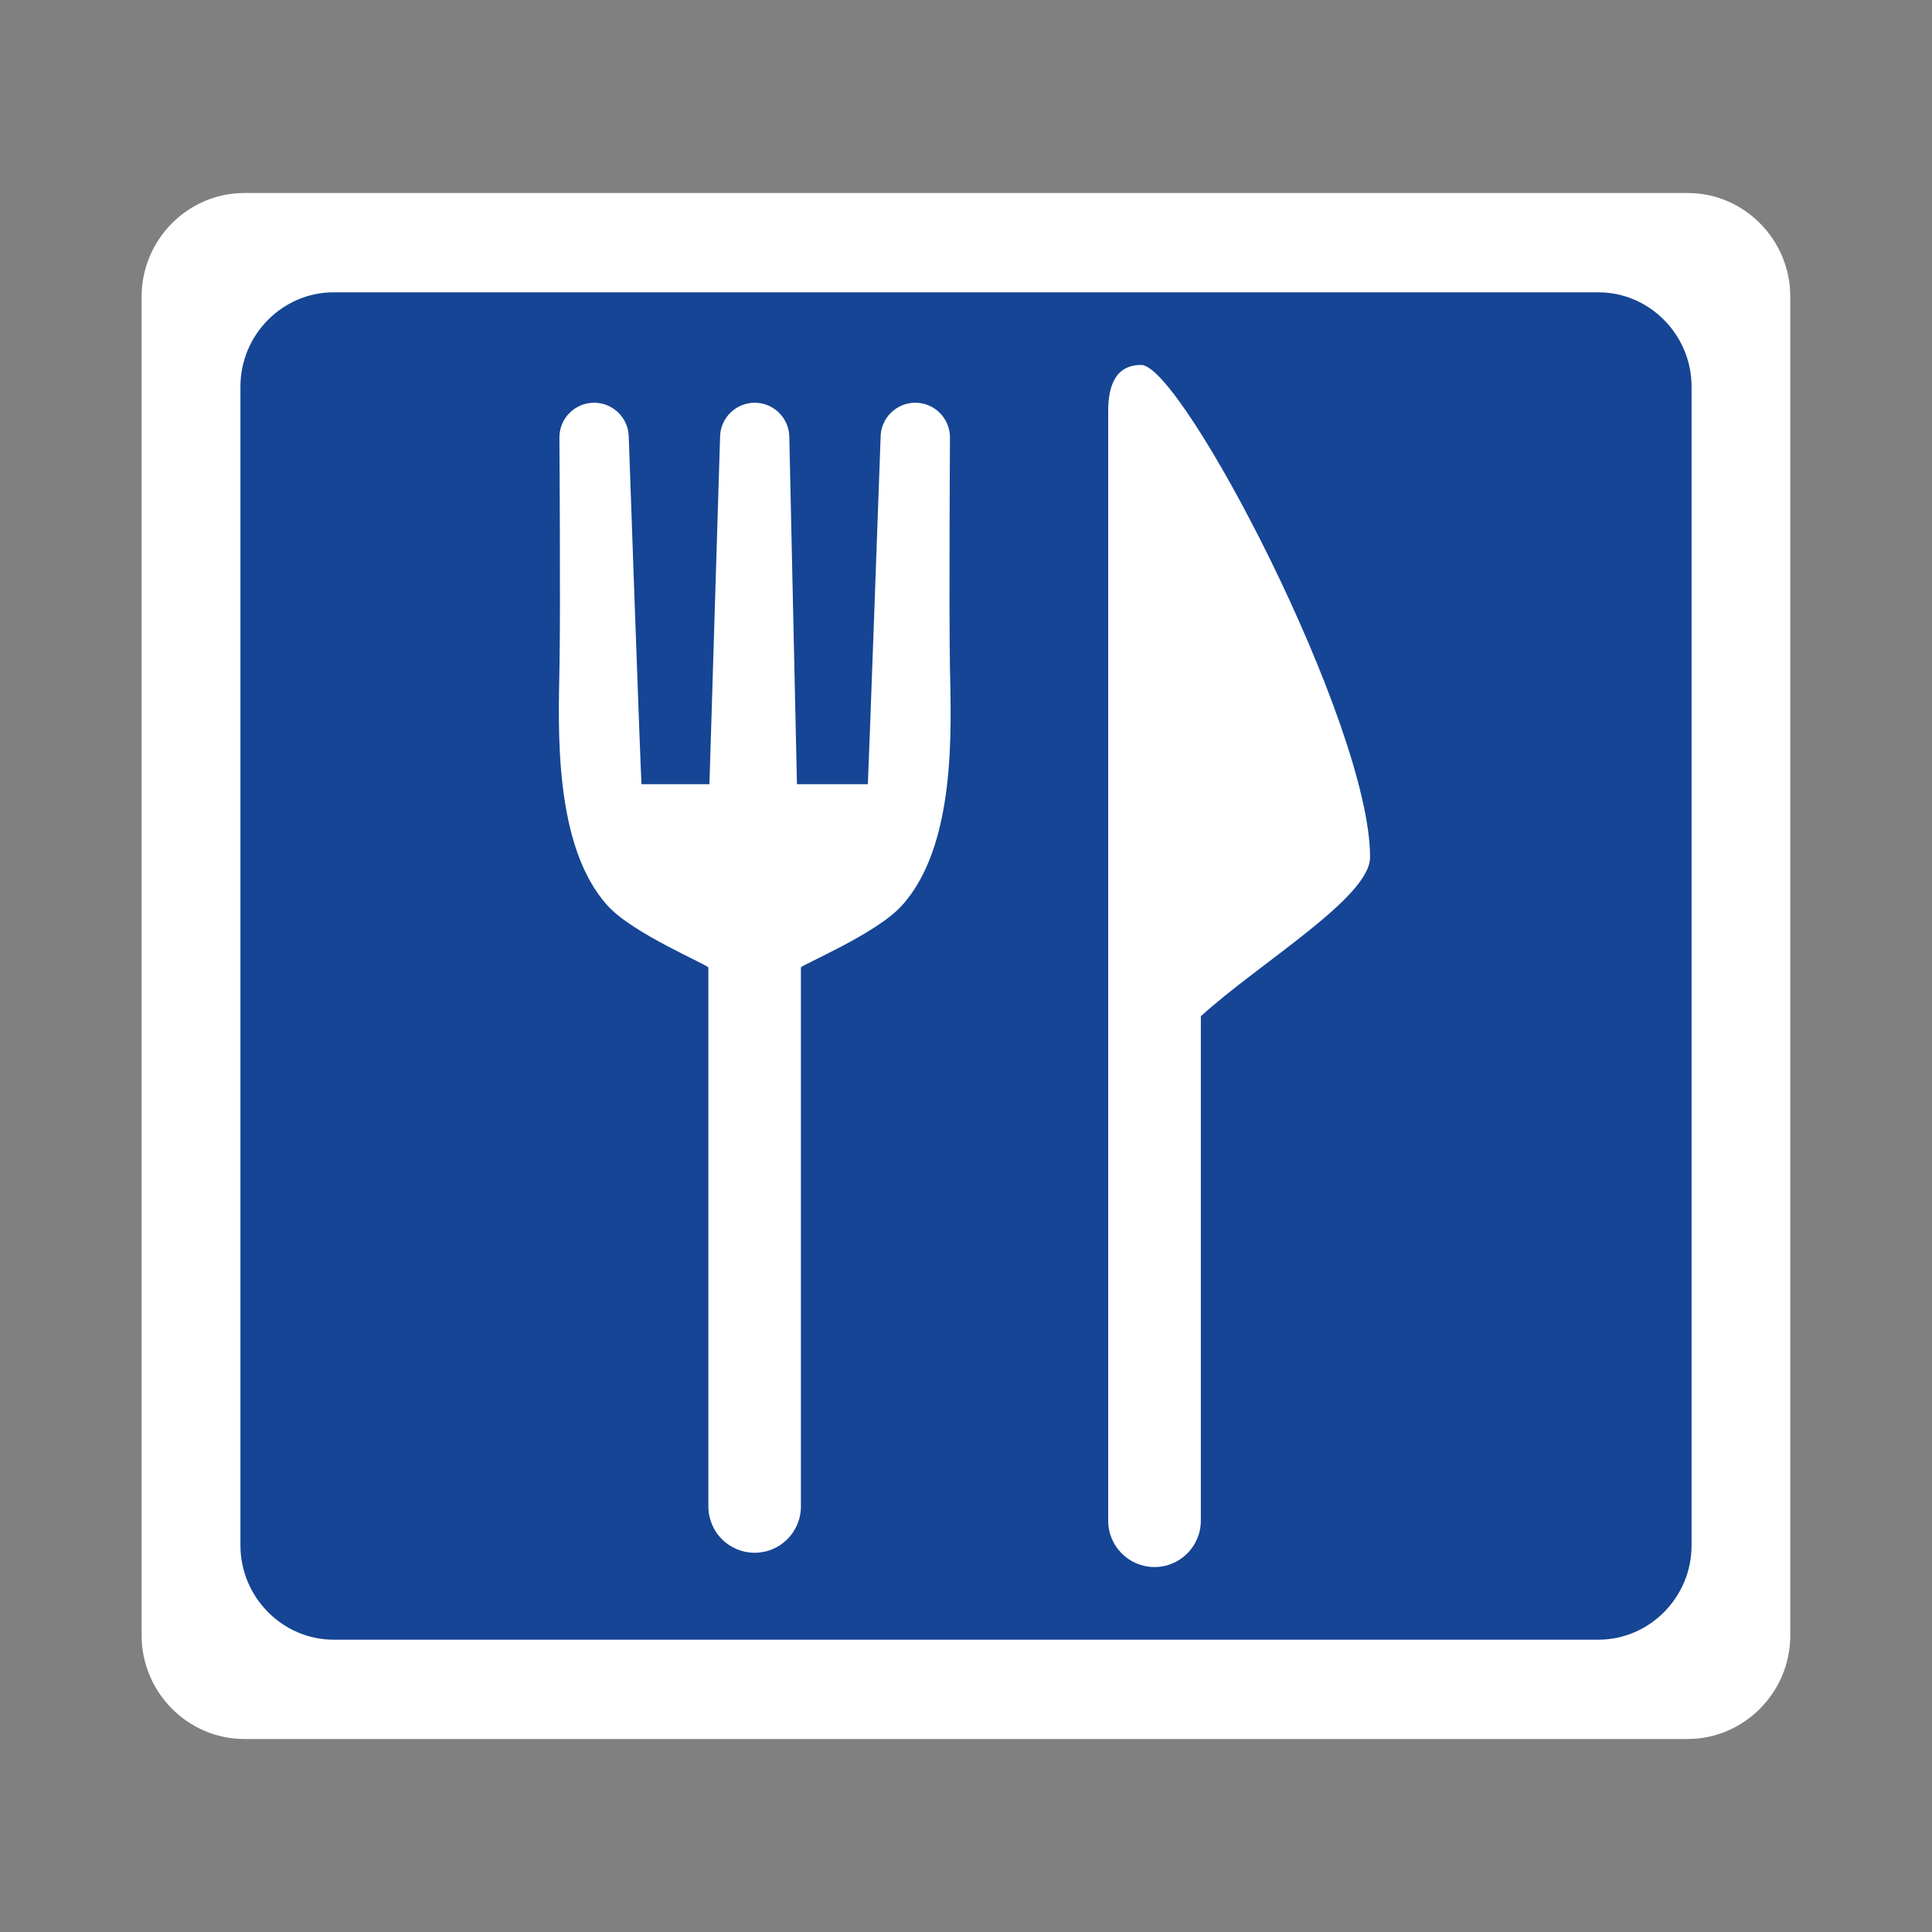
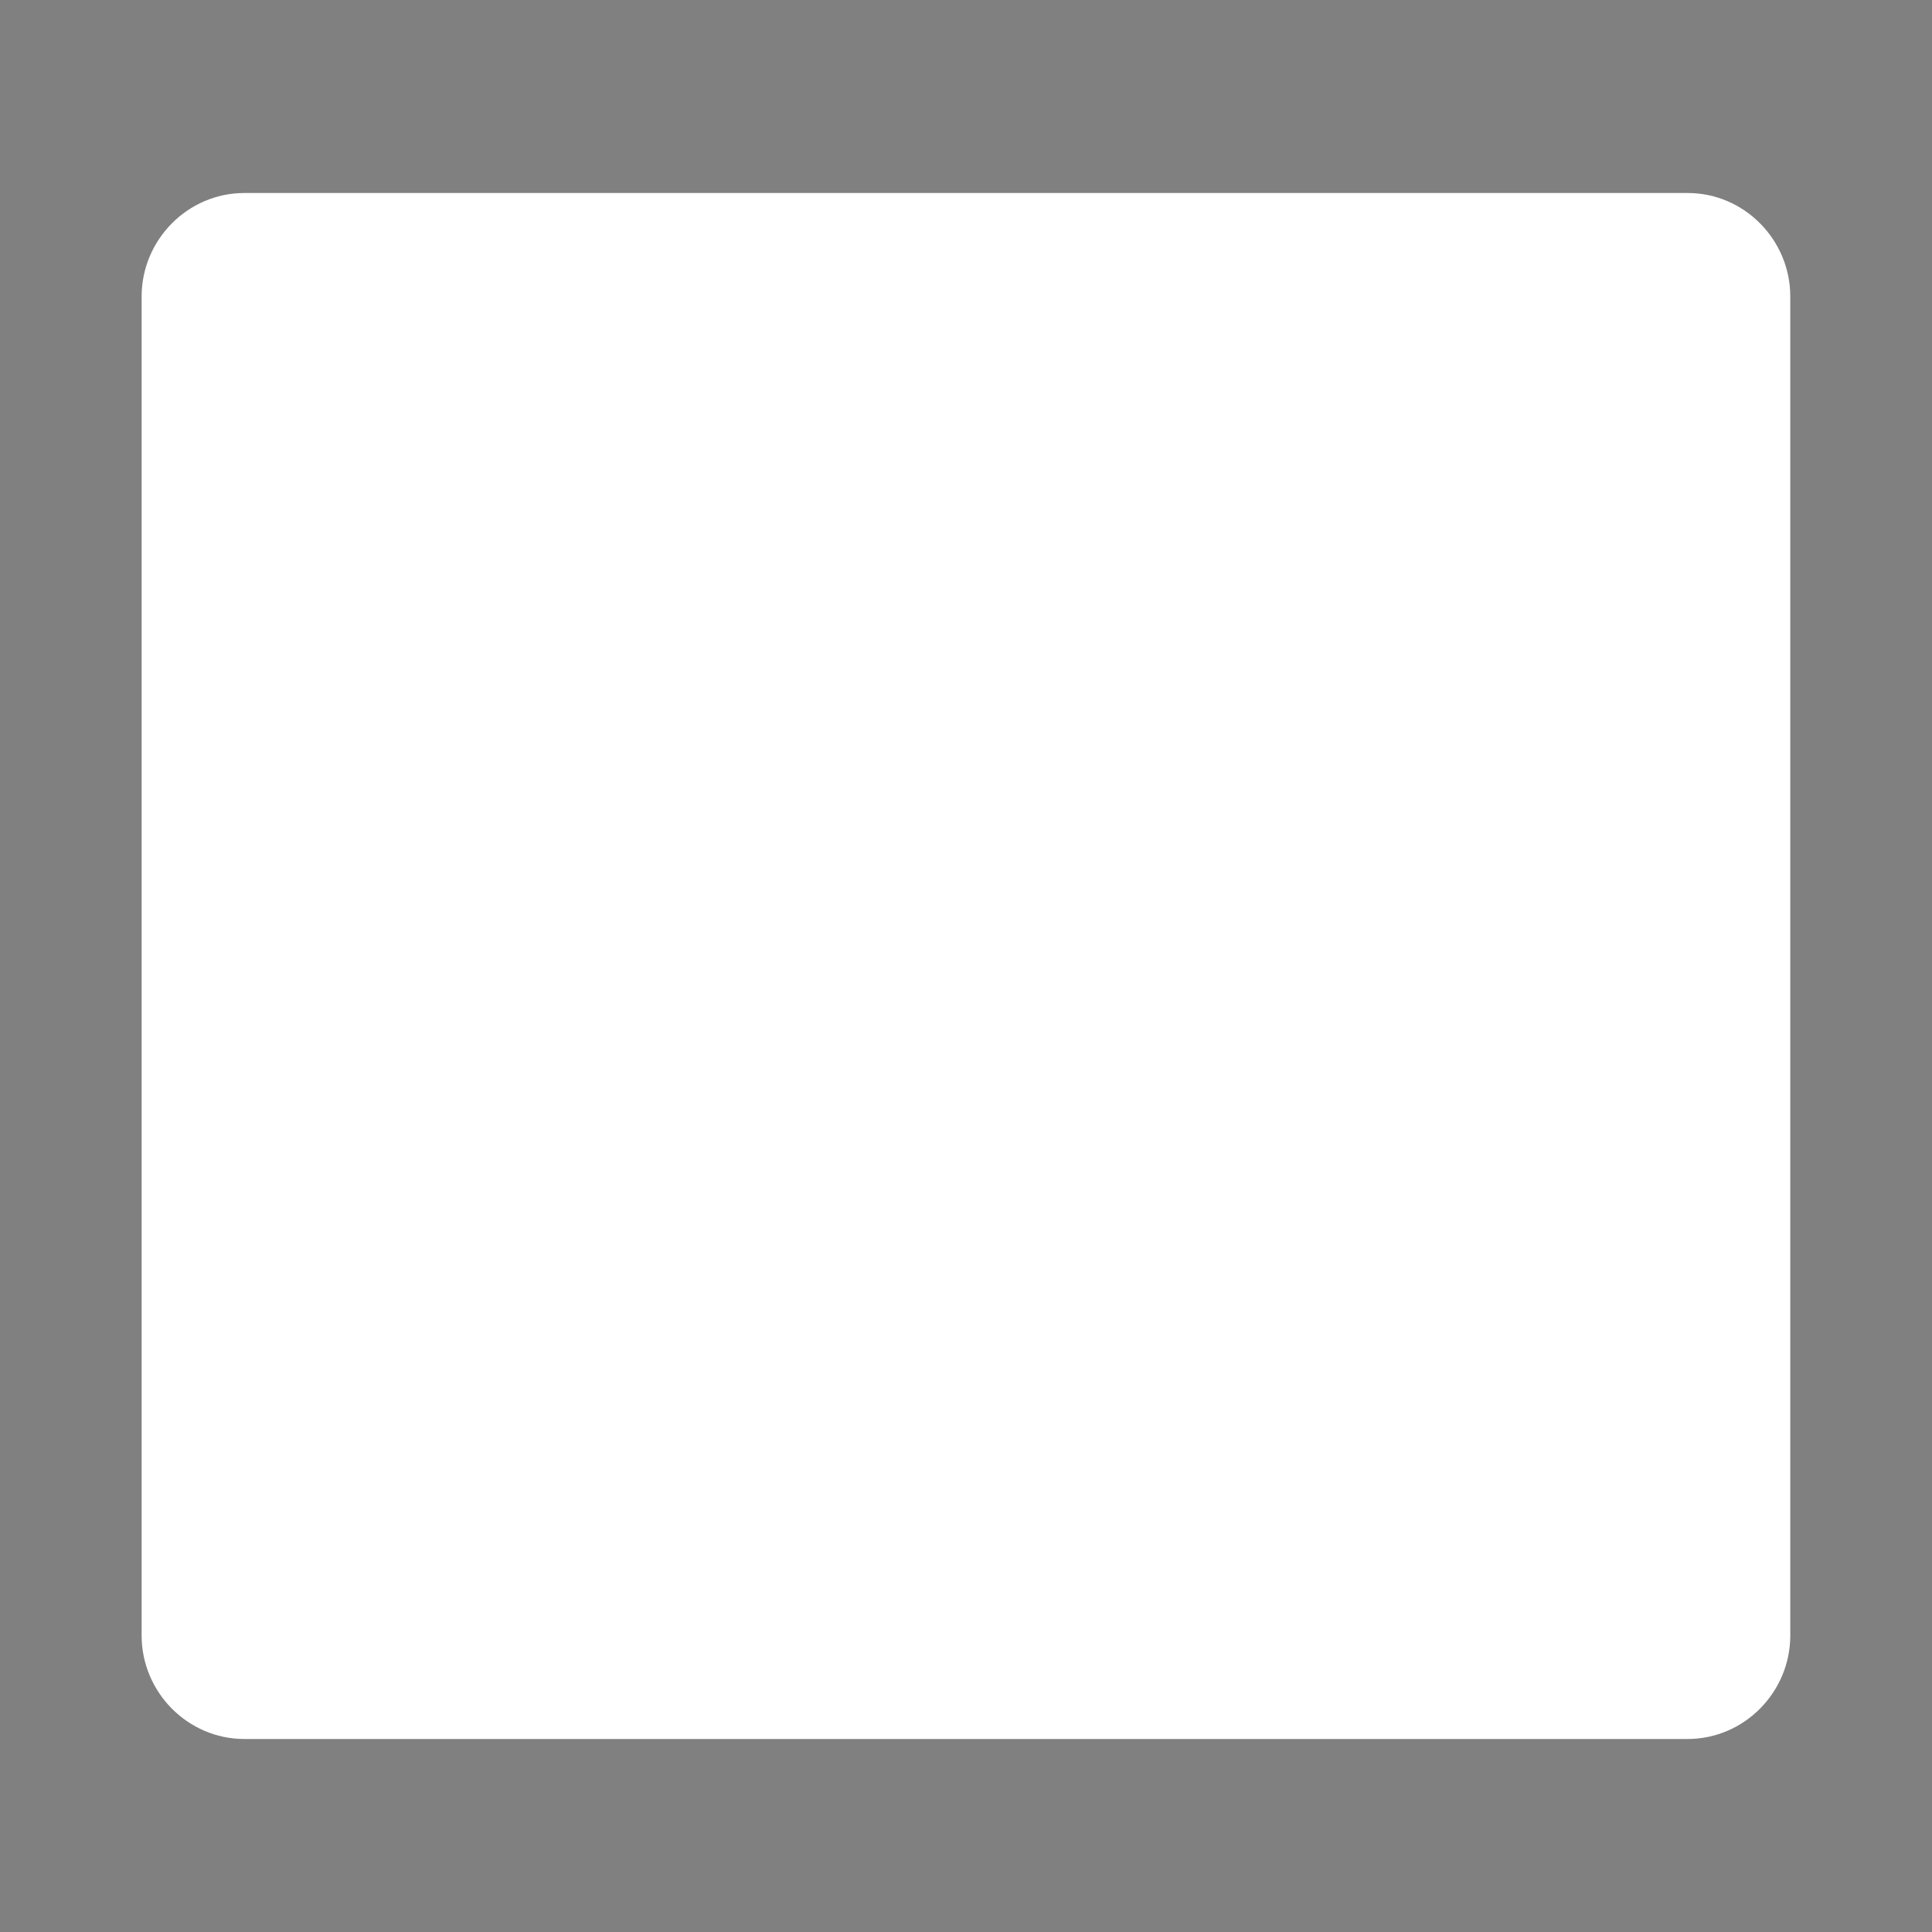
<svg xmlns="http://www.w3.org/2000/svg" version="1.1" x="0px" y="0px" width="20px" height="20px" viewBox="0 0 20 20" enable-background="new 0 0 20 20" xml:space="preserve">
  <rect x="0" y="0" width="20" height="20" fill="#808080" stroke="none" />
  <g id="Layer_2">
    <path fill="#FFFFFF" d="M17.471,1.998H2.529c-0.584,0-1.063,0.483-1.063,1.072v13.86c0,0.589,0.479,1.072,1.063,1.072h14.941   c0.584,0,1.063-0.483,1.063-1.072V3.07C18.533,2.481,18.055,1.998,17.471,1.998z" />
-     <path fill="#154594" d="M16.546,3.026H3.454c-0.529,0-0.965,0.438-0.965,0.976v11.996c0,0.535,0.435,0.976,0.965,0.976h13.092   c0.53,0,0.965-0.439,0.965-0.976V4.002C17.511,3.466,17.076,3.026,16.546,3.026z M16.546,3.026H3.454   c-0.529,0-0.965,0.438-0.965,0.976v11.996c0,0.535,0.435,0.976,0.965,0.976h13.092c0.53,0,0.965-0.439,0.965-0.976V4.002   C17.511,3.466,17.076,3.026,16.546,3.026z" />
  </g>
  <g id="Layer_1">
-     <path fill="#FFFFFF" d="M14.183,8.874c0-1.379-1.946-5.096-2.369-5.096c-0.266,0-0.342,0.214-0.342,0.479v11.485   c0,0.266,0.215,0.48,0.48,0.48c0.264,0,0.479-0.215,0.479-0.48V10.52C13.042,9.964,14.183,9.291,14.183,8.874z" />
    <path fill="#FFFFFF" d="M9.834,6.917c-0.011-0.597,0-2.389,0-2.389c0-0.198-0.161-0.359-0.359-0.359   c-0.198,0-0.359,0.161-0.359,0.359c0,0-0.126,3.495-0.132,3.59H8.25l-0.079-3.59c0-0.198-0.161-0.359-0.358-0.359   c-0.198,0-0.359,0.161-0.359,0.359l-0.11,3.59H6.641c-0.01-0.115-0.132-3.59-0.132-3.59c0-0.198-0.161-0.359-0.359-0.359   c-0.198,0-0.359,0.161-0.359,0.359c0,0,0.012,1.769,0.001,2.358C5.781,7.521,5.724,8.758,6.294,9.38   c0.266,0.289,1.039,0.61,1.039,0.636v5.578c0,0.266,0.214,0.48,0.479,0.48c0.265,0,0.479-0.215,0.479-0.48v-5.578   c0-0.025,0.774-0.346,1.04-0.636C9.901,8.758,9.846,7.545,9.834,6.917z" />
  </g>
</svg>